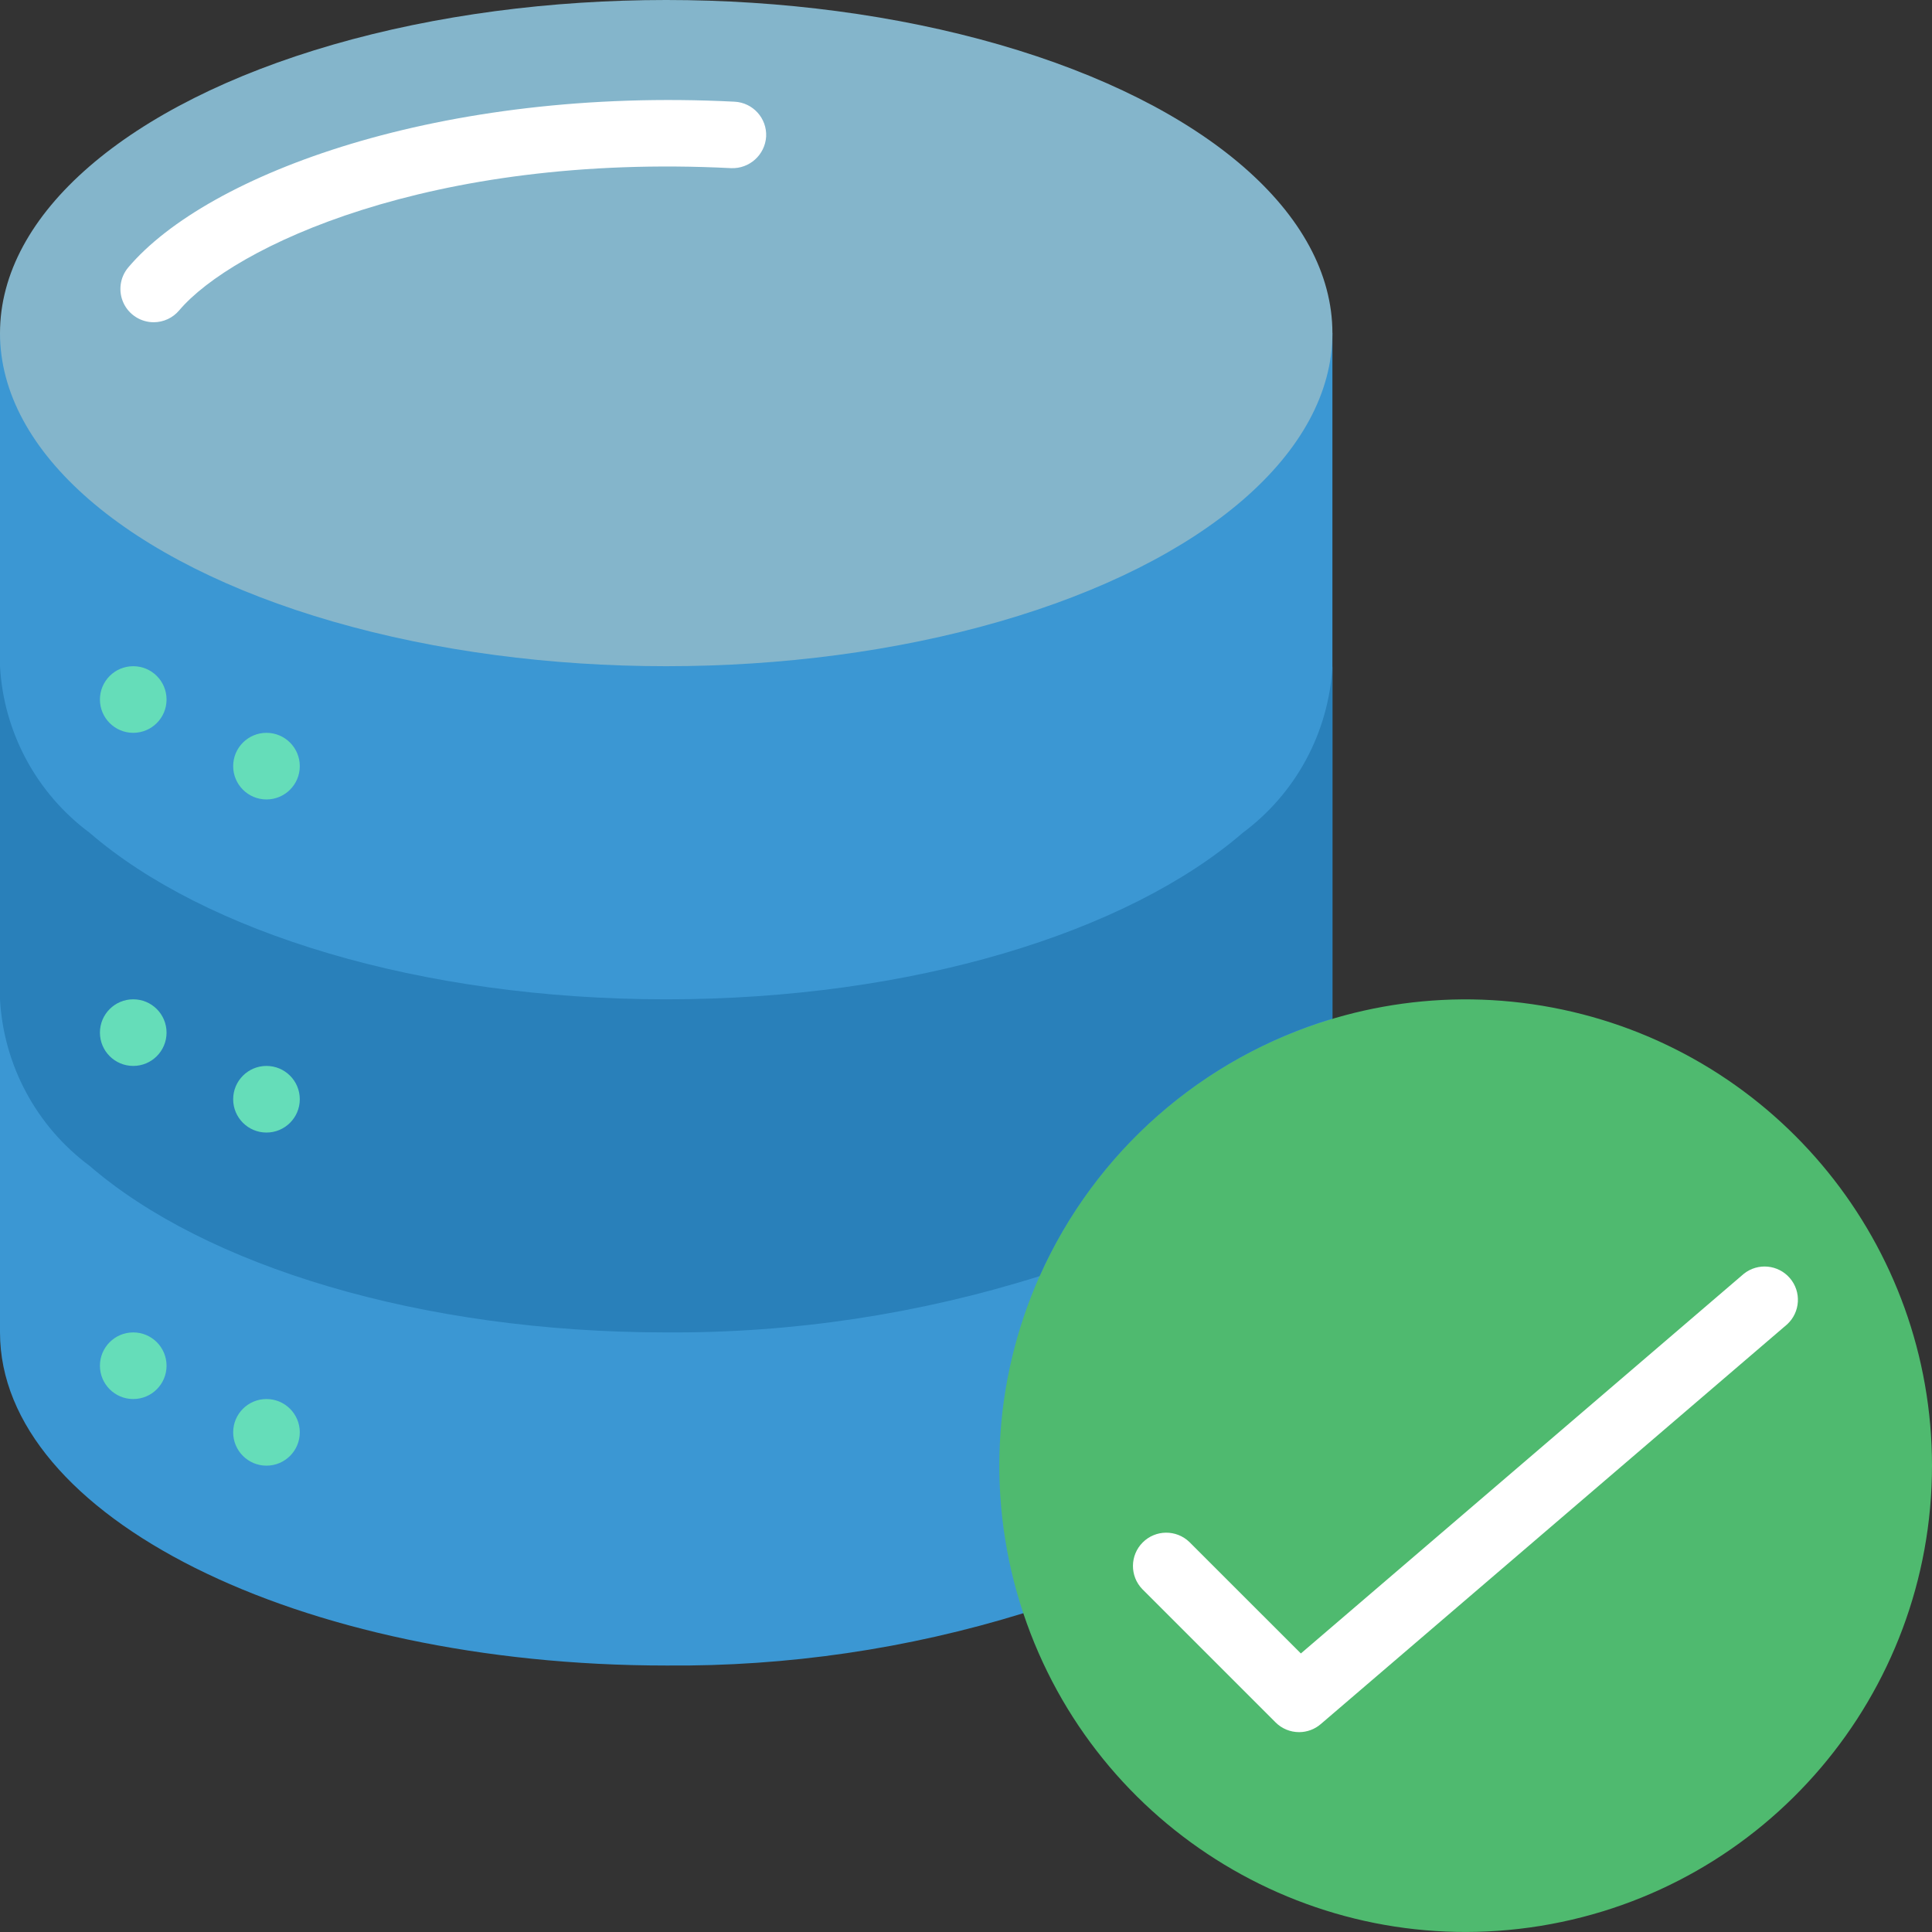
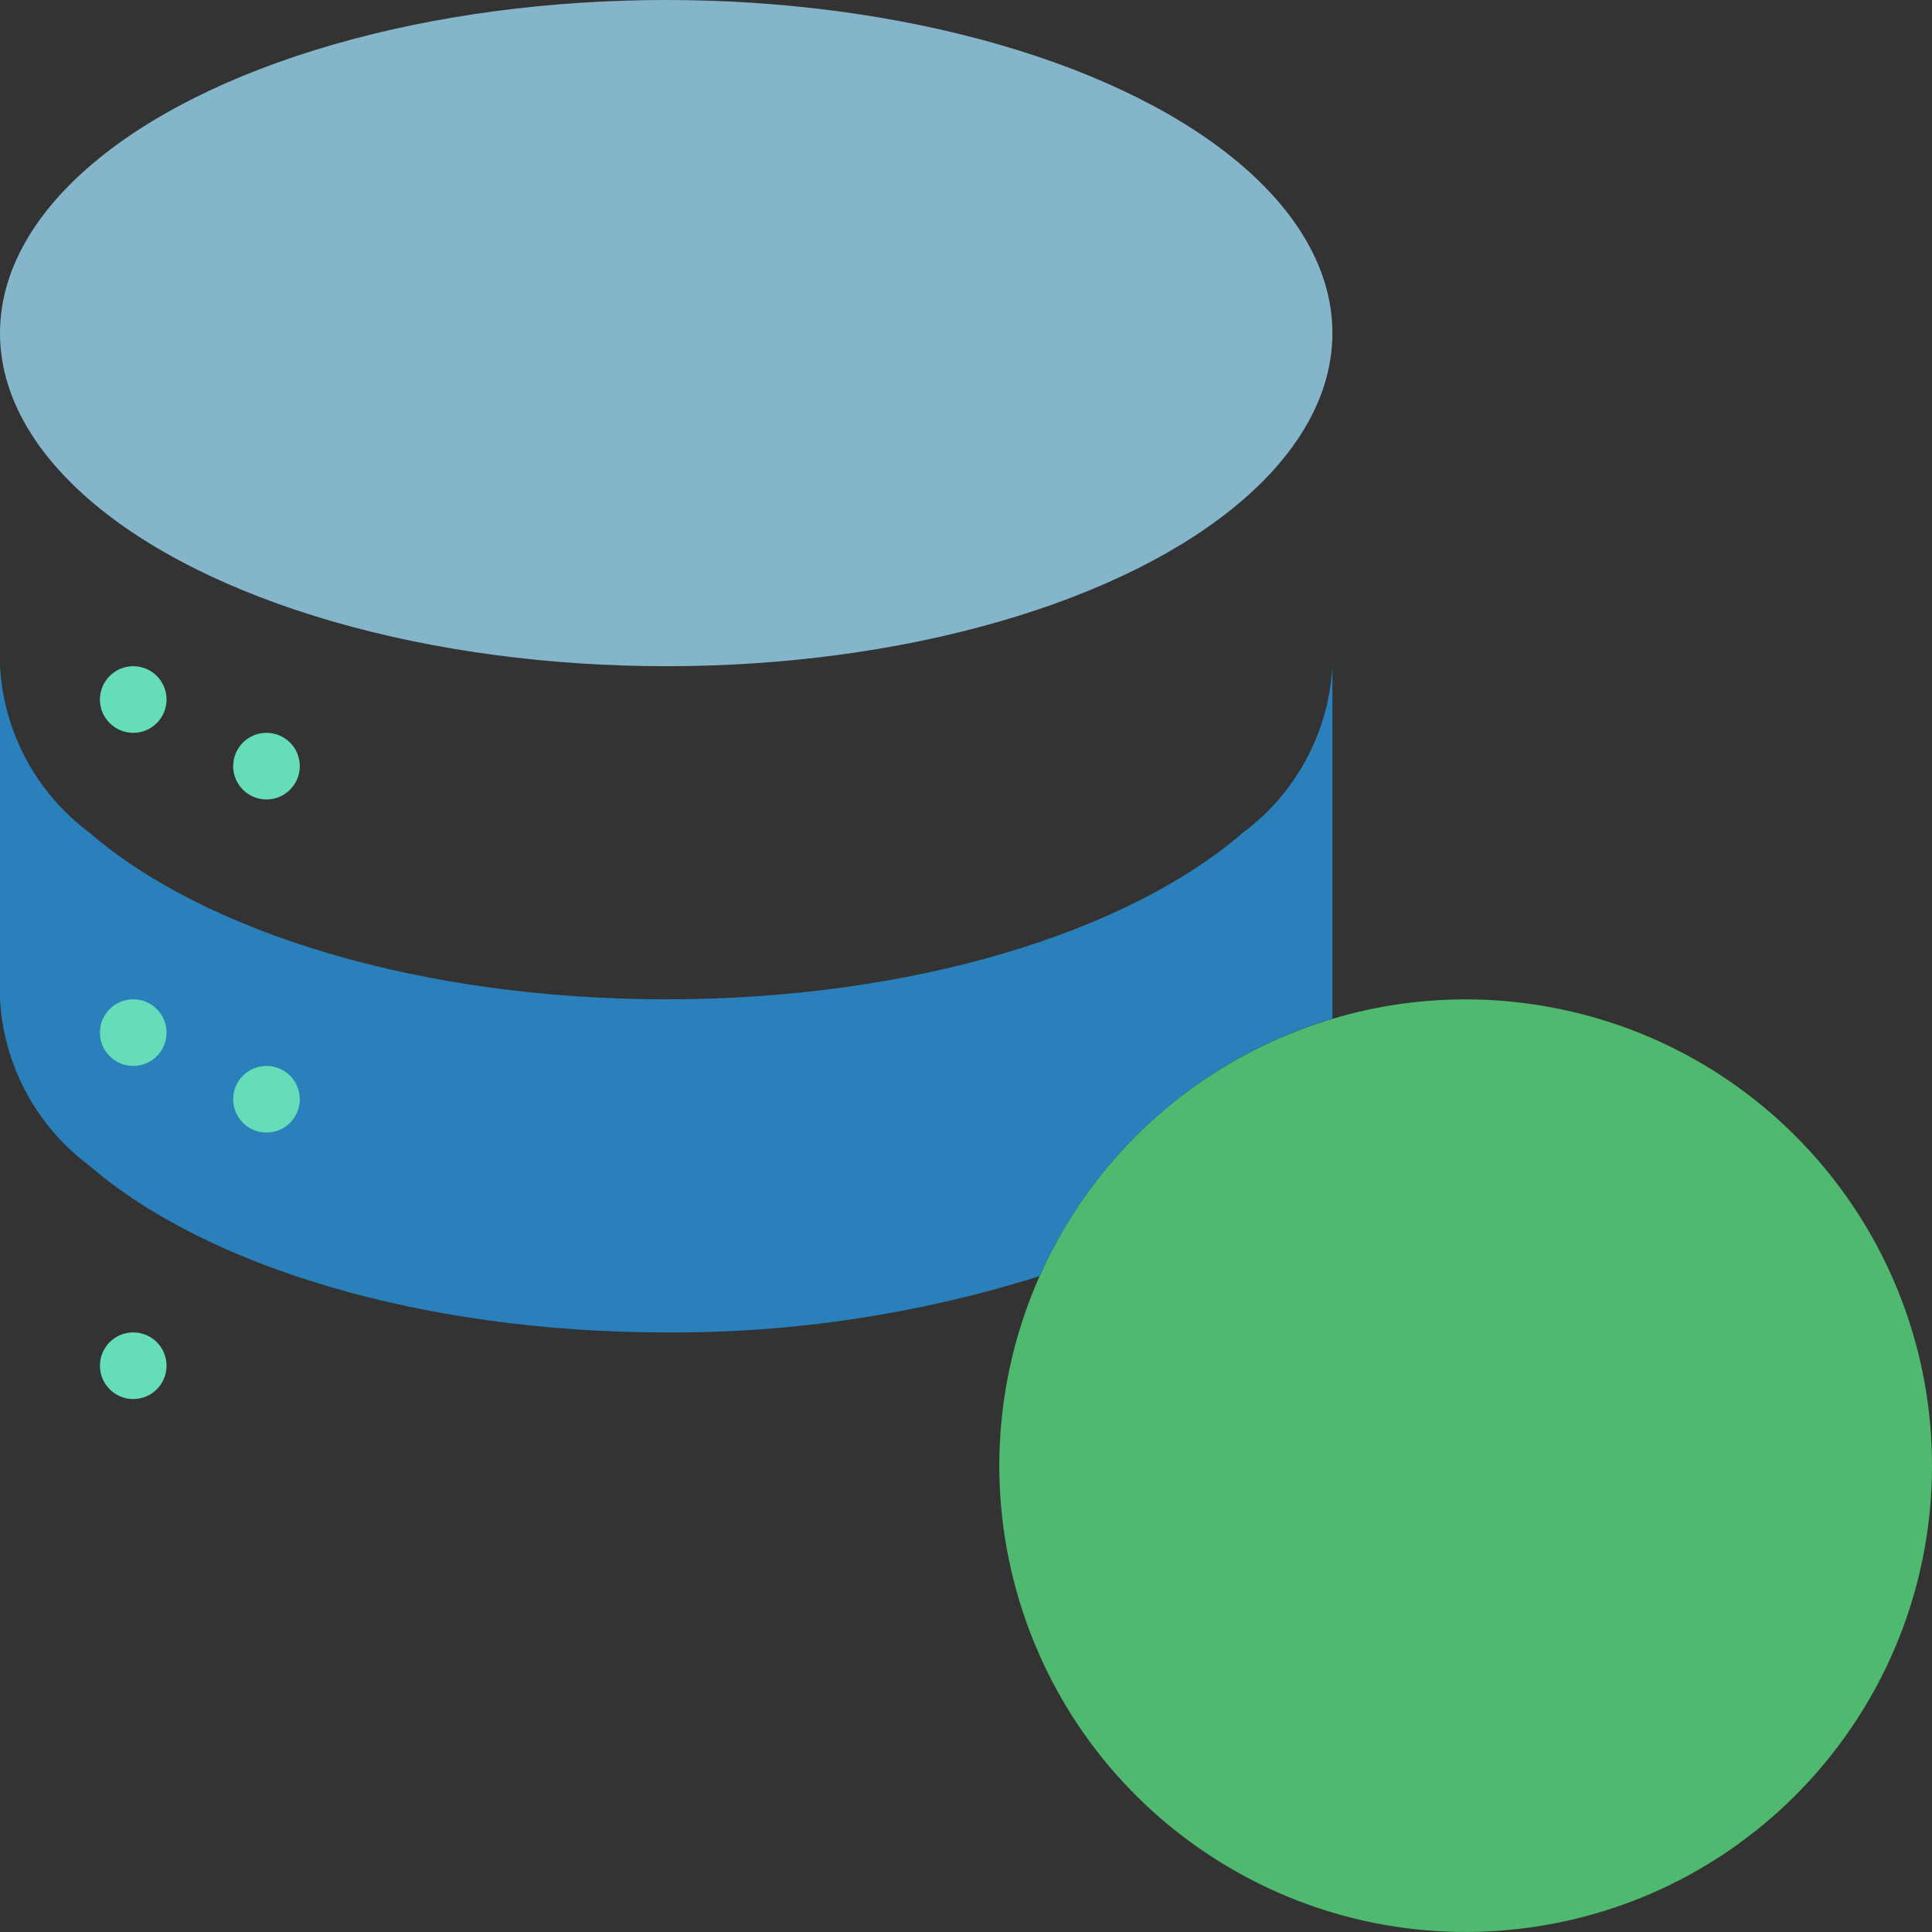
<svg xmlns="http://www.w3.org/2000/svg" height="512" viewBox="0 0 58 58" width="512">
  <rect x="0" y="0" width="58" height="58" fill="#333333" stroke="none" />
  <g id="Page-1" fill="none" fill-rule="evenodd">
    <g id="057---Server">
-       <path id="Path" d="m0 10v30c0 5.52 8.95 10 20 10 3.633.031 7.249-.498 10.72-1.57l9.28-17.85v-20.58z" fill="#3b97d3" />
      <ellipse id="Oval" cx="20" cy="10" fill="#84b5cb" rx="20" ry="10" />
-       <path id="Path" d="m4.613 9.674c-.389-.001-.743-.227-.906-.58-.163-.353-.107-.769.144-1.066 2.379-2.812 9.4-5.424 18.2-4.975.551.027.976.496.949 1.047-.034.549-.501.97-1.05.948-9.05-.459-14.969 2.376-16.572 4.271-.19.225-.47.355-.765.355z" fill="#fff" />
+       <path id="Path" d="m4.613 9.674z" fill="#fff" />
      <path id="Path" d="m58 44c-.001 6.865-4.98 12.717-11.756 13.817s-13.351-2.875-15.524-9.387c-1.107-3.316-.932-6.926.49-10.12 2.688-6.038 9.233-9.374 15.699-8.001 6.466 1.373 11.09 7.081 11.091 13.691z" fill="#4fba6f" />
      <path id="Path" d="m40 20v10.58c-3.915 1.175-7.124 3.997-8.79 7.73-3.626 1.142-7.408 1.713-11.21 1.69-7.4 0-13.85-2.01-17.31-5-1.595-1.184-2.581-3.016-2.69-5v-10c.109 1.984 1.095 3.816 2.69 5 3.46 2.99 9.91 5 17.31 5s13.85-2.01 17.31-5c1.595-1.184 2.581-3.016 2.69-5z" fill="#2980ba" />
      <g fill="#65ddb9">
        <circle id="Oval" cx="4" cy="21" r="1" />
        <circle id="Oval" cx="8" cy="23" r="1" />
        <circle id="Oval" cx="4" cy="31" r="1" />
        <circle id="Oval" cx="8" cy="33" r="1" />
        <circle id="Oval" cx="4" cy="41" r="1" />
-         <circle id="Oval" cx="8" cy="43" r="1" />
      </g>
-       <path id="Path" d="m39 52c-.265-0-.52-.105-.707-.293l-4-4c-.379-.392-.374-1.016.012-1.402s1.009-.391 1.402-.012l3.346 3.345 13.3-11.4c.421-.334 1.031-.275 1.381.133.35.408.314 1.02-.081 1.385l-14 12c-.181.157-.413.244-.653.244z" fill="#fff" />
    </g>
  </g>
</svg>